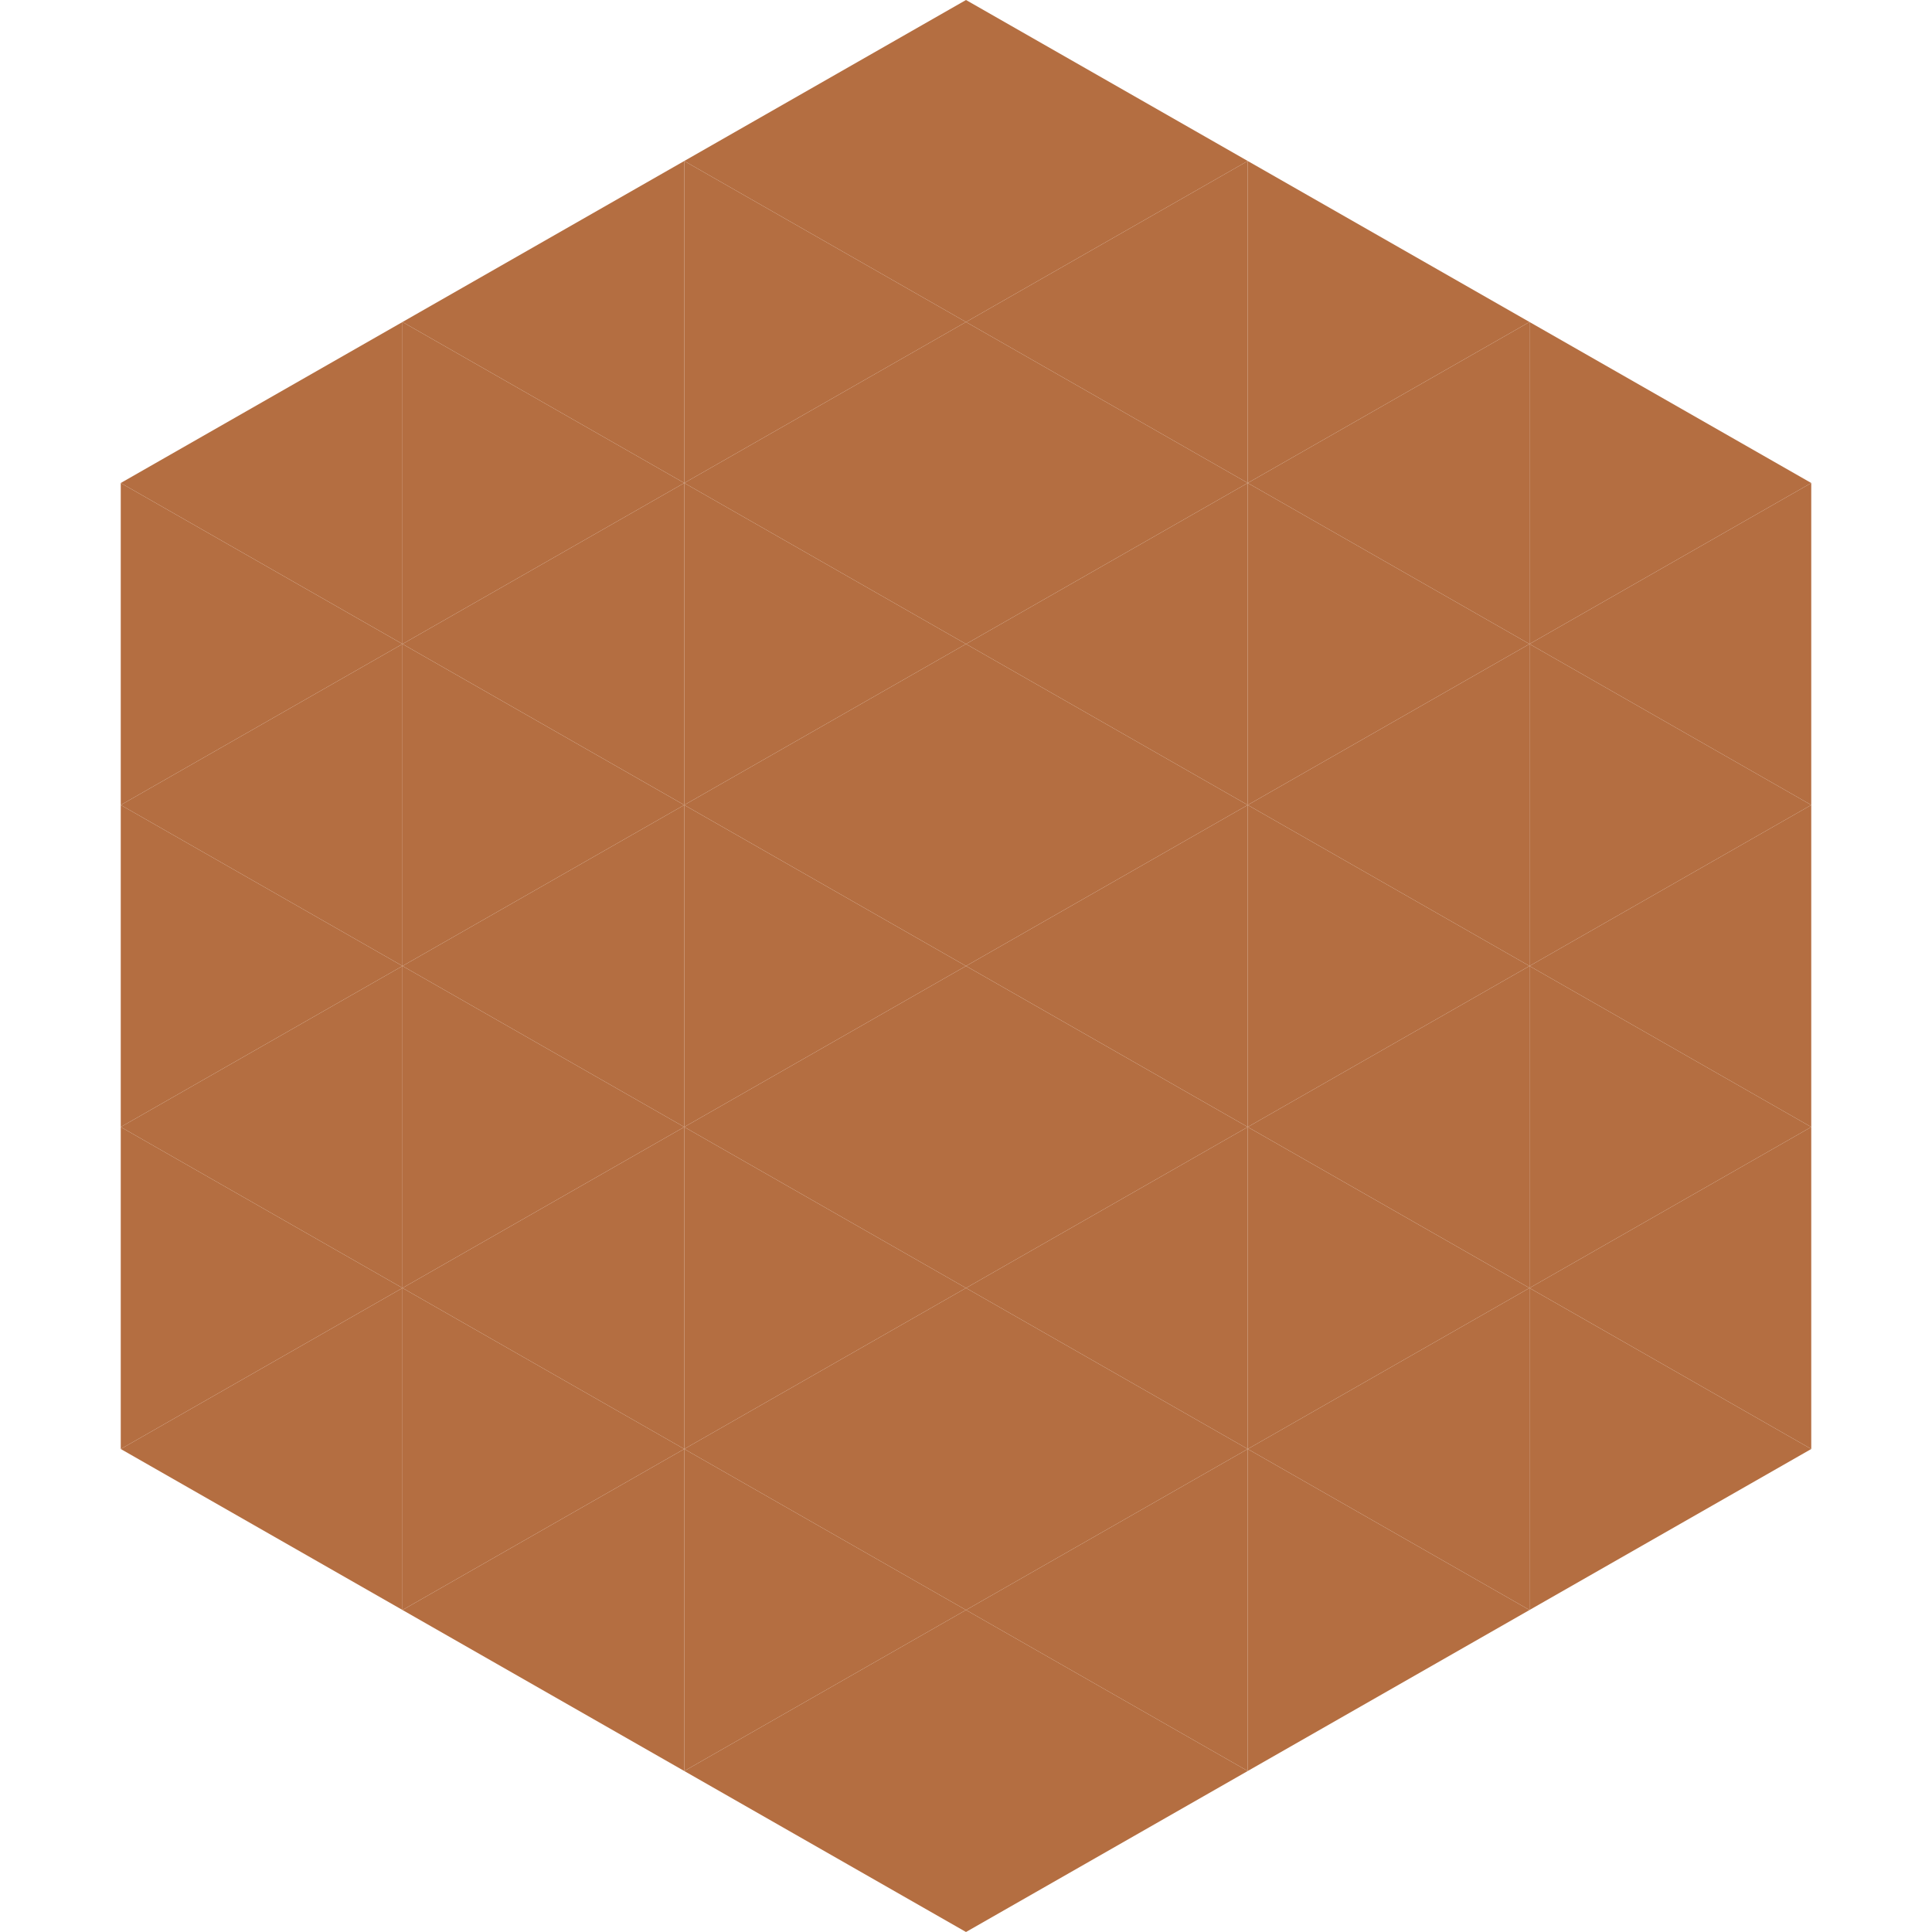
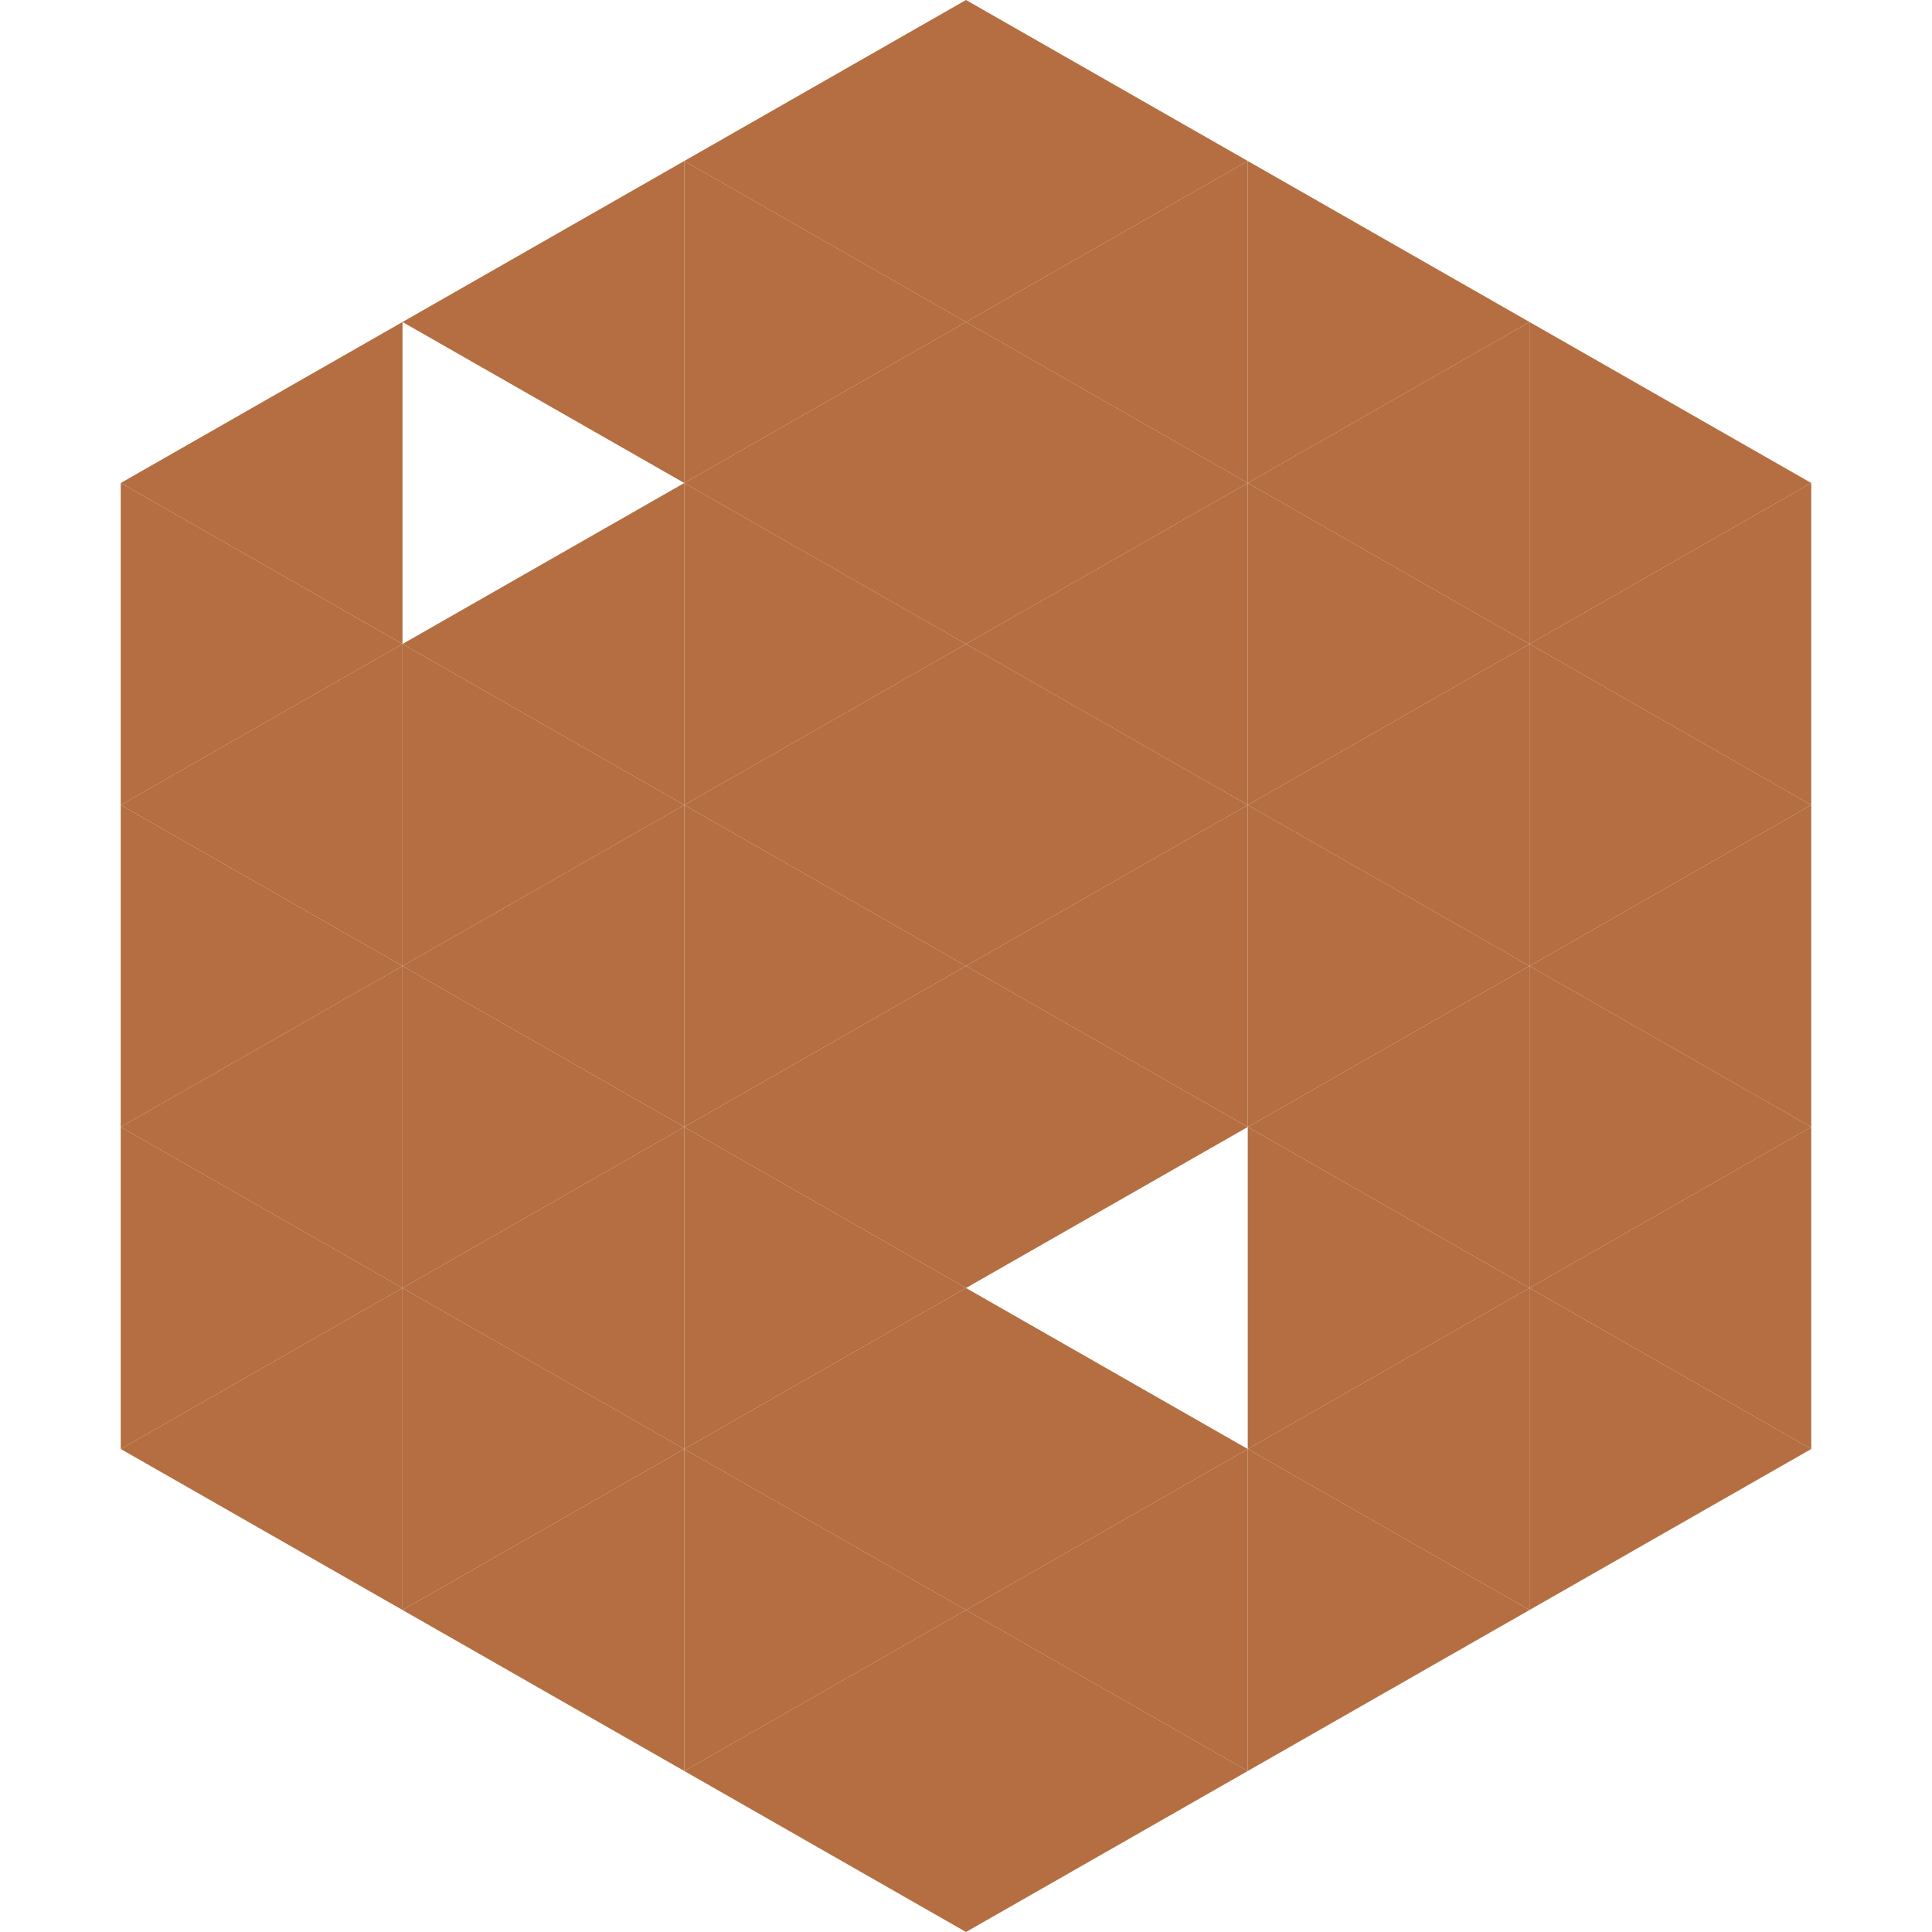
<svg xmlns="http://www.w3.org/2000/svg" width="240" height="240">
  <polygon points="50,40 15,60 50,80" style="fill:rgb(180,110,65)" />
  <polygon points="190,40 225,60 190,80" style="fill:rgb(180,110,65)" />
  <polygon points="15,60 50,80 15,100" style="fill:rgb(180,110,65)" />
  <polygon points="225,60 190,80 225,100" style="fill:rgb(180,110,65)" />
  <polygon points="50,80 15,100 50,120" style="fill:rgb(180,110,65)" />
  <polygon points="190,80 225,100 190,120" style="fill:rgb(180,110,65)" />
  <polygon points="15,100 50,120 15,140" style="fill:rgb(180,110,65)" />
  <polygon points="225,100 190,120 225,140" style="fill:rgb(180,110,65)" />
  <polygon points="50,120 15,140 50,160" style="fill:rgb(180,110,65)" />
  <polygon points="190,120 225,140 190,160" style="fill:rgb(180,110,65)" />
  <polygon points="15,140 50,160 15,180" style="fill:rgb(180,110,65)" />
  <polygon points="225,140 190,160 225,180" style="fill:rgb(180,110,65)" />
  <polygon points="50,160 15,180 50,200" style="fill:rgb(180,110,65)" />
  <polygon points="190,160 225,180 190,200" style="fill:rgb(180,110,65)" />
  <polygon points="15,180 50,200 15,220" style="fill:rgb(255,255,255); fill-opacity:0" />
  <polygon points="225,180 190,200 225,220" style="fill:rgb(255,255,255); fill-opacity:0" />
  <polygon points="50,0 85,20 50,40" style="fill:rgb(255,255,255); fill-opacity:0" />
  <polygon points="190,0 155,20 190,40" style="fill:rgb(255,255,255); fill-opacity:0" />
  <polygon points="85,20 50,40 85,60" style="fill:rgb(180,110,65)" />
  <polygon points="155,20 190,40 155,60" style="fill:rgb(180,110,65)" />
-   <polygon points="50,40 85,60 50,80" style="fill:rgb(180,110,65)" />
  <polygon points="190,40 155,60 190,80" style="fill:rgb(180,110,65)" />
  <polygon points="85,60 50,80 85,100" style="fill:rgb(180,110,65)" />
  <polygon points="155,60 190,80 155,100" style="fill:rgb(180,110,65)" />
  <polygon points="50,80 85,100 50,120" style="fill:rgb(180,110,65)" />
  <polygon points="190,80 155,100 190,120" style="fill:rgb(180,110,65)" />
  <polygon points="85,100 50,120 85,140" style="fill:rgb(180,110,65)" />
  <polygon points="155,100 190,120 155,140" style="fill:rgb(180,110,65)" />
  <polygon points="50,120 85,140 50,160" style="fill:rgb(180,110,65)" />
  <polygon points="190,120 155,140 190,160" style="fill:rgb(180,110,65)" />
  <polygon points="85,140 50,160 85,180" style="fill:rgb(180,110,65)" />
  <polygon points="155,140 190,160 155,180" style="fill:rgb(180,110,65)" />
  <polygon points="50,160 85,180 50,200" style="fill:rgb(180,110,65)" />
  <polygon points="190,160 155,180 190,200" style="fill:rgb(180,110,65)" />
  <polygon points="85,180 50,200 85,220" style="fill:rgb(180,110,65)" />
  <polygon points="155,180 190,200 155,220" style="fill:rgb(180,110,65)" />
  <polygon points="120,0 85,20 120,40" style="fill:rgb(180,110,65)" />
  <polygon points="120,0 155,20 120,40" style="fill:rgb(180,110,65)" />
  <polygon points="85,20 120,40 85,60" style="fill:rgb(180,110,65)" />
  <polygon points="155,20 120,40 155,60" style="fill:rgb(180,110,65)" />
  <polygon points="120,40 85,60 120,80" style="fill:rgb(180,110,65)" />
  <polygon points="120,40 155,60 120,80" style="fill:rgb(180,110,65)" />
  <polygon points="85,60 120,80 85,100" style="fill:rgb(180,110,65)" />
  <polygon points="155,60 120,80 155,100" style="fill:rgb(180,110,65)" />
  <polygon points="120,80 85,100 120,120" style="fill:rgb(180,110,65)" />
  <polygon points="120,80 155,100 120,120" style="fill:rgb(180,110,65)" />
  <polygon points="85,100 120,120 85,140" style="fill:rgb(180,110,65)" />
  <polygon points="155,100 120,120 155,140" style="fill:rgb(180,110,65)" />
  <polygon points="120,120 85,140 120,160" style="fill:rgb(180,110,65)" />
  <polygon points="120,120 155,140 120,160" style="fill:rgb(180,110,65)" />
  <polygon points="85,140 120,160 85,180" style="fill:rgb(180,110,65)" />
-   <polygon points="155,140 120,160 155,180" style="fill:rgb(180,110,65)" />
  <polygon points="120,160 85,180 120,200" style="fill:rgb(180,110,65)" />
  <polygon points="120,160 155,180 120,200" style="fill:rgb(180,110,65)" />
  <polygon points="85,180 120,200 85,220" style="fill:rgb(180,110,65)" />
  <polygon points="155,180 120,200 155,220" style="fill:rgb(180,110,65)" />
  <polygon points="120,200 85,220 120,240" style="fill:rgb(180,110,65)" />
  <polygon points="120,200 155,220 120,240" style="fill:rgb(180,110,65)" />
  <polygon points="85,220 120,240 85,260" style="fill:rgb(255,255,255); fill-opacity:0" />
  <polygon points="155,220 120,240 155,260" style="fill:rgb(255,255,255); fill-opacity:0" />
</svg>